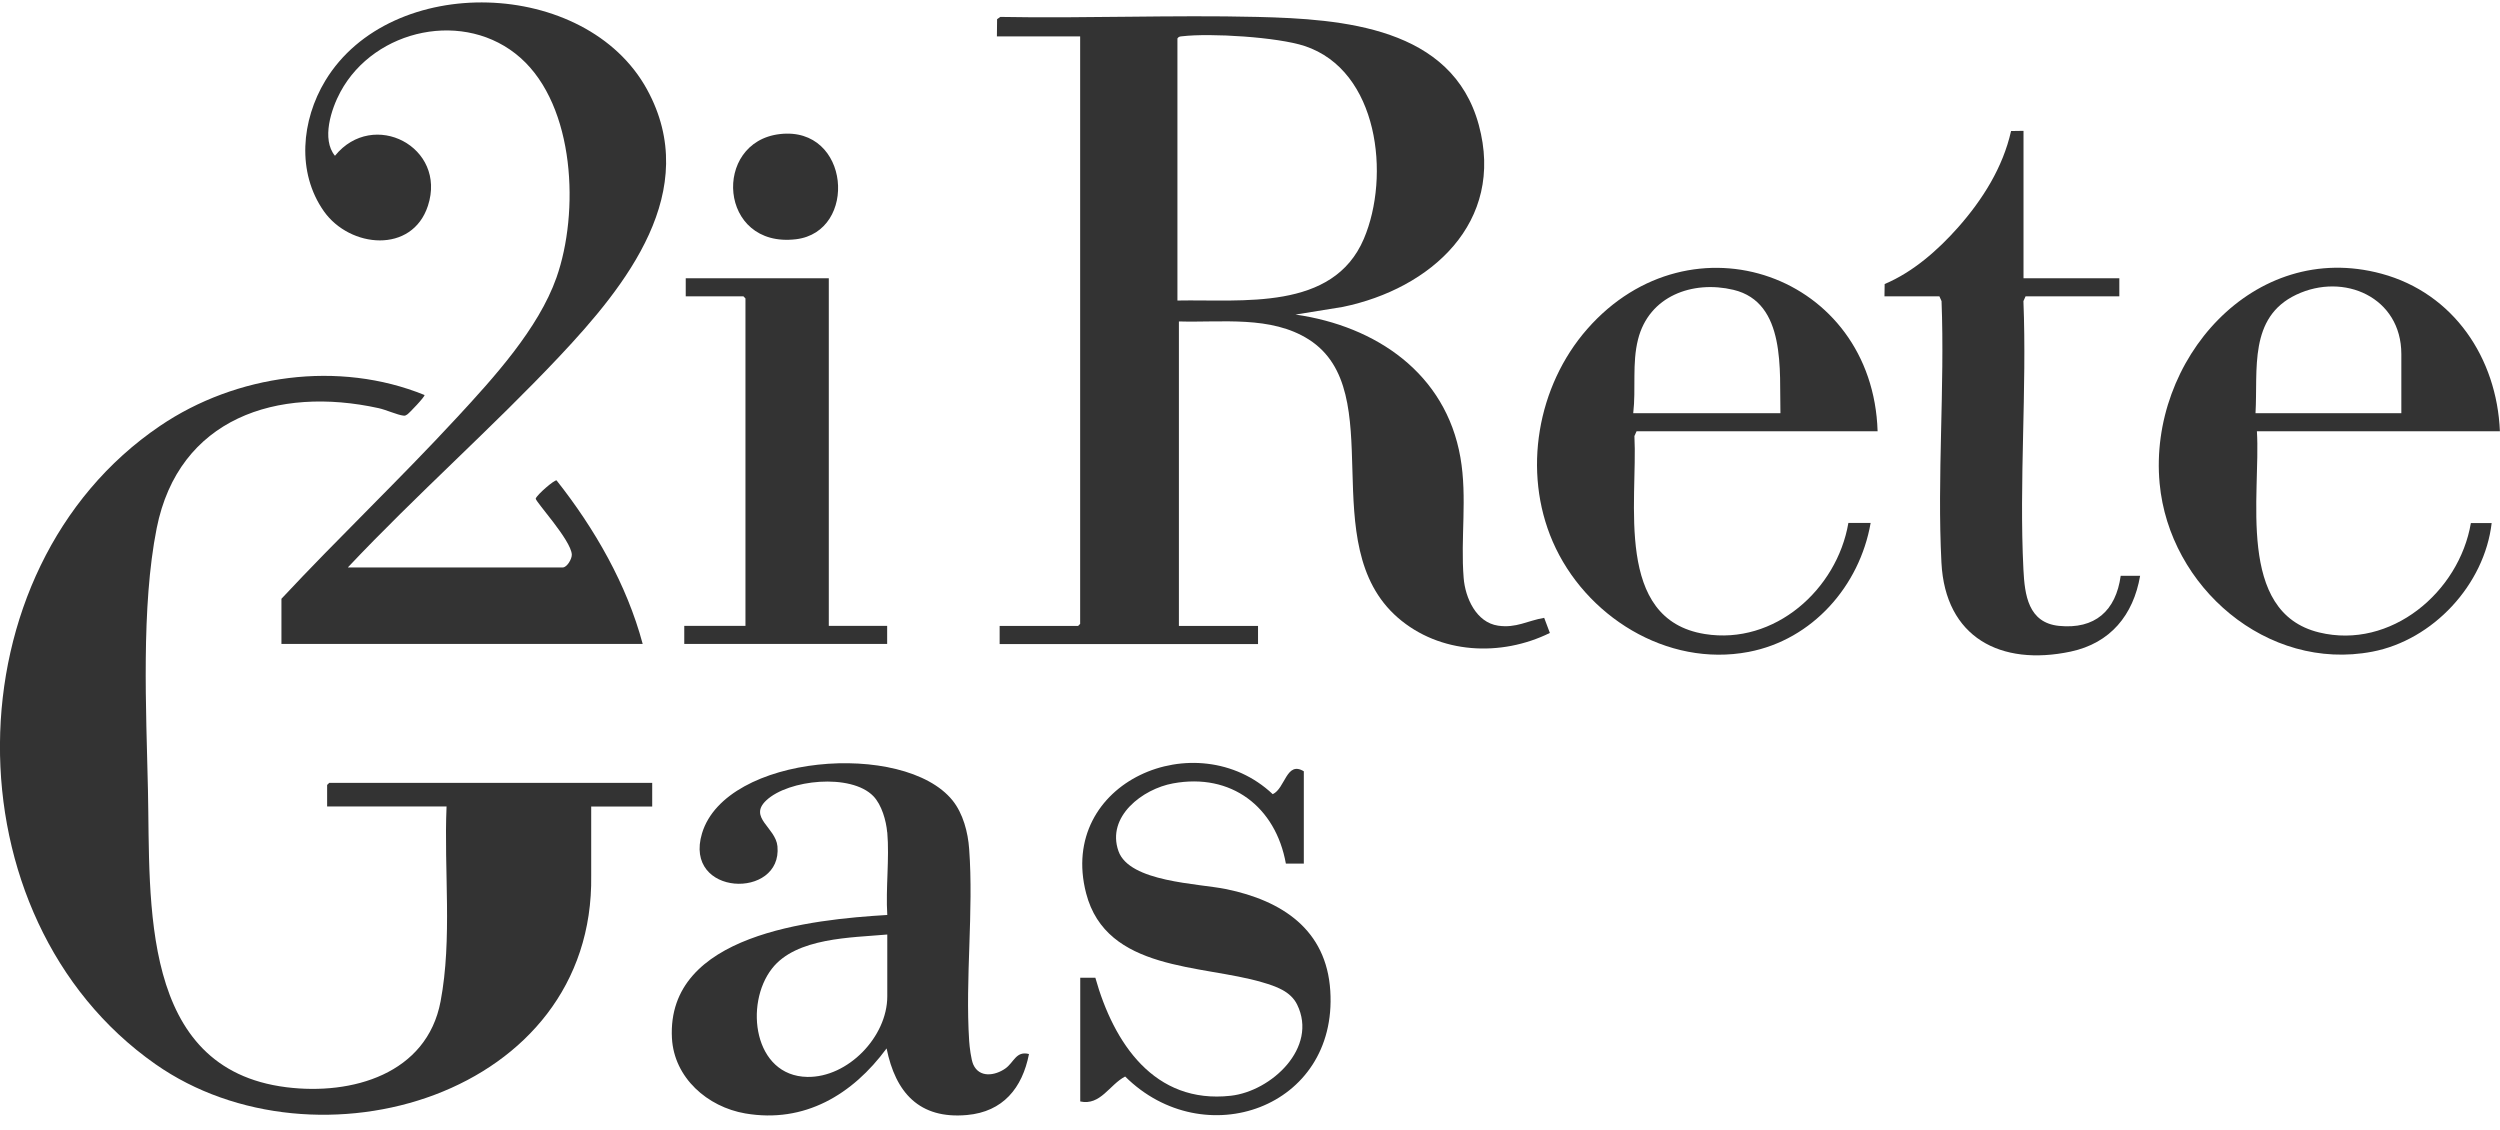
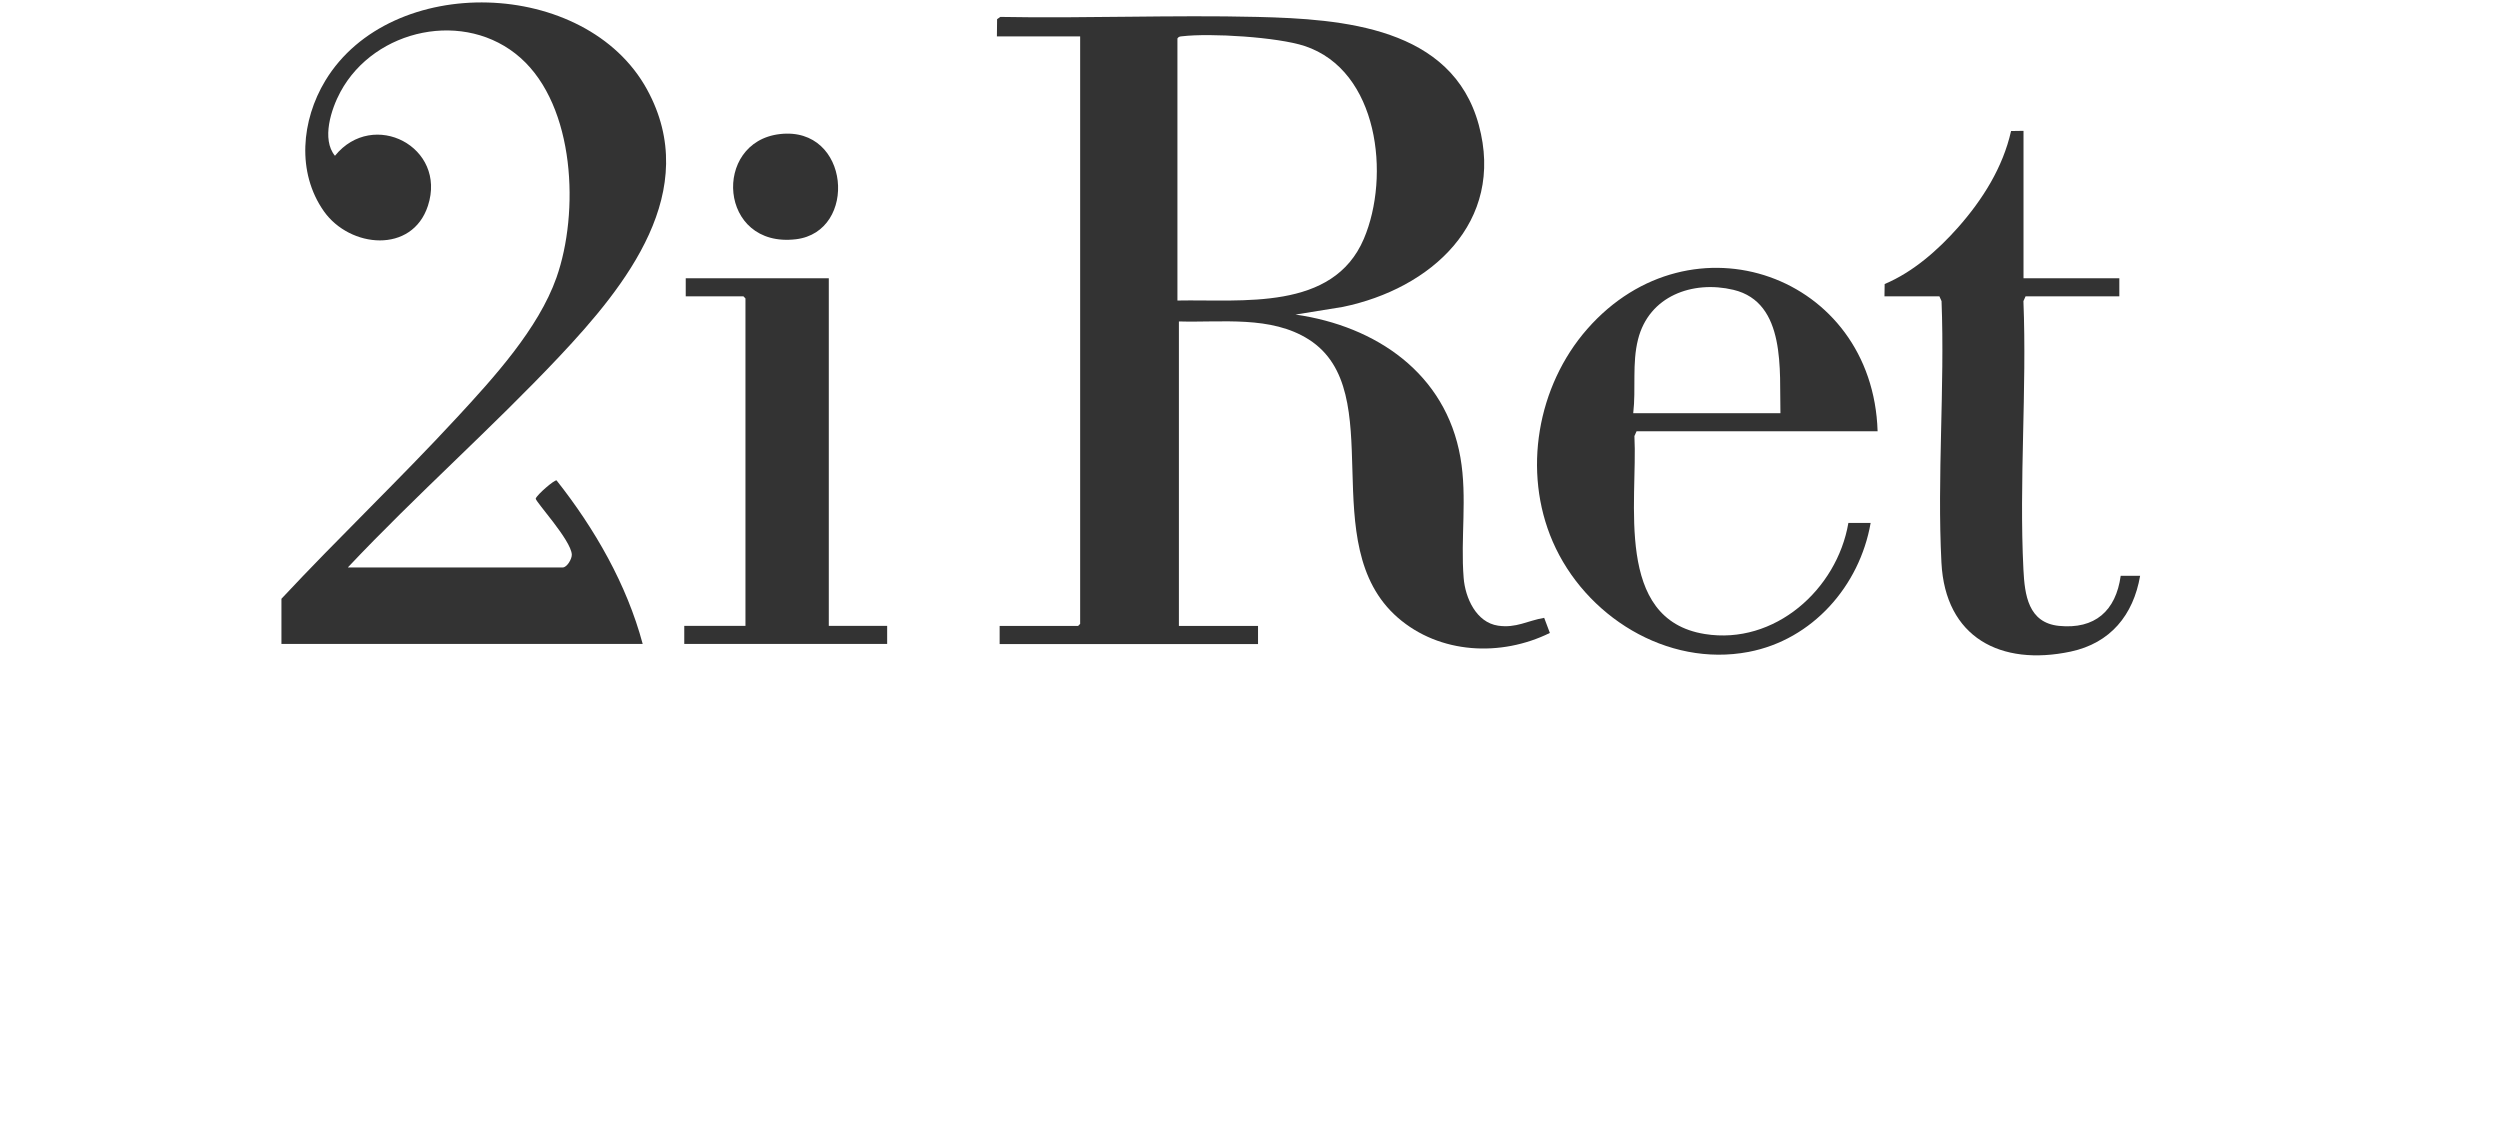
<svg xmlns="http://www.w3.org/2000/svg" width="146" height="66" viewBox="0 0 146 66" fill="none">
  <g id="21 rete e bgas" clip-path="url(#clip0_1087_986)">
    <path id="Vector" d="M58.219 2.124L58.23 1.12L58.419 0.988C63.419 1.08 68.435 0.868 73.429 0.988C78.423 1.109 84.808 1.585 86.36 7.291C87.912 12.997 83.548 16.868 78.417 17.924L75.657 18.371C80.359 19.042 84.436 21.806 85.289 26.721C85.696 29.061 85.289 31.441 85.478 33.758C85.57 34.91 86.206 36.35 87.489 36.539C88.542 36.694 89.207 36.247 90.18 36.081L90.512 36.964C87.66 38.369 84.081 38.202 81.63 36.069C76.716 31.785 81.212 22.873 76.436 19.828C74.225 18.417 71.344 18.847 68.848 18.772V36.556H73.469V37.612H58.379V36.556H62.96L63.081 36.436V2.124H58.213H58.219ZM68.762 17.551C72.536 17.476 77.844 18.182 79.648 13.949C81.206 10.296 80.513 4.114 76.189 2.686C74.609 2.164 70.697 1.923 69.042 2.118C68.922 2.13 68.836 2.13 68.762 2.244V17.551Z" fill="#333333" />
-     <path id="Vector_2" d="M34.526 47.109V51.129C34.721 63.998 18.463 68.73 9.076 62.146C-3.128 53.589 -3.019 33.248 9.351 24.869C13.784 21.864 19.786 21.032 24.791 23.068C24.848 23.137 23.892 24.14 23.777 24.209C23.686 24.261 23.674 24.284 23.554 24.272C23.227 24.238 22.534 23.928 22.111 23.836C16.195 22.535 10.434 24.416 9.151 30.845C8.235 35.45 8.538 41.443 8.641 46.163C8.784 52.689 8.126 62.416 16.722 63.494C20.553 63.975 24.928 62.725 25.73 58.481C26.423 54.817 25.919 50.819 26.079 47.097H19.104V45.841L19.224 45.721H38.089V47.103H34.521L34.526 47.109Z" fill="#333333" />
    <path id="Vector_3" d="M20.33 33.139H32.866C33.106 33.139 33.41 32.645 33.393 32.376C33.335 31.527 31.285 29.313 31.285 29.118C31.36 28.889 32.391 28 32.505 28.057C34.727 30.868 36.605 34.131 37.533 37.606H16.436V34.968C19.791 31.378 23.365 27.977 26.698 24.37C28.828 22.064 31.446 19.197 32.499 16.209C33.834 12.418 33.599 6.213 30.392 3.374C27.185 0.535 21.887 1.659 19.883 5.364C19.339 6.368 18.766 8.134 19.562 9.098C21.796 6.345 26.114 8.582 24.991 12.017C24.075 14.827 20.439 14.494 18.915 12.338C17.312 10.061 17.604 7.022 18.995 4.716C22.832 -1.632 34.217 -1.288 37.785 5.221C41.027 11.139 36.56 16.685 32.66 20.826C28.76 24.966 24.304 28.906 20.324 33.127L20.33 33.139Z" fill="#333333" />
-     <path id="Vector_4" d="M51.812 48.611C51.754 47.929 51.491 47 51.004 46.495C49.704 45.153 46.05 45.52 44.751 46.742C43.685 47.745 45.294 48.319 45.403 49.42C45.701 52.546 39.883 52.362 40.999 48.663C42.397 44.041 52.797 43.243 55.626 46.742C56.244 47.51 56.531 48.606 56.599 49.581C56.868 53.205 56.364 57.151 56.599 60.787C56.622 61.131 56.708 61.871 56.84 62.169C57.195 62.96 58.105 62.823 58.707 62.404C59.222 62.043 59.331 61.36 60.093 61.555C59.703 63.545 58.575 64.927 56.473 65.117C53.684 65.369 52.298 63.803 51.777 61.228C49.79 63.924 46.984 65.616 43.525 65.025C41.32 64.646 39.367 62.949 39.241 60.626C38.92 54.541 47.431 53.698 51.817 53.434C51.72 51.869 51.949 50.148 51.817 48.606L51.812 48.611ZM51.812 54.576C49.721 54.765 46.497 54.748 45.083 56.566C43.462 58.642 44.017 62.84 47.15 62.892C49.515 62.932 51.817 60.552 51.817 58.189V54.576H51.812Z" fill="#333333" />
-     <path id="Vector_5" d="M145.999 25.184H131.803C132.037 28.831 130.56 35.754 135.439 36.935C139.62 37.95 143.617 34.578 144.299 30.546H145.513C145.095 34.142 142.094 37.382 138.537 38.059C132.398 39.229 126.683 34.28 126.122 28.229C125.457 21.072 131.602 13.961 139.081 15.985C143.296 17.127 145.816 20.912 145.994 25.184H145.999ZM140.238 24.129V20.676C140.238 17.362 136.888 15.888 134.099 17.212C131.31 18.537 131.866 21.577 131.722 24.129H140.238Z" fill="#333333" />
    <path id="Vector_6" d="M109.652 25.184H95.576L95.45 25.465C95.65 29.273 94.247 36.178 99.561 37.027C103.633 37.681 107.281 34.429 107.945 30.541H109.245C108.604 34.217 105.849 37.359 102.121 38.071C97.334 38.983 92.563 35.972 90.679 31.63C88.904 27.535 89.774 22.546 92.695 19.214C98.771 12.292 109.371 16.048 109.652 25.184ZM103.977 24.129C103.914 21.674 104.332 17.666 101.234 16.926C98.846 16.358 96.297 17.287 95.661 19.822C95.306 21.227 95.547 22.695 95.381 24.129H103.982H103.977Z" fill="#333333" />
    <path id="Vector_7" d="M118.173 7.641V16.249H123.769V17.304H118.294L118.168 17.585C118.374 22.758 117.91 28.115 118.168 33.265C118.242 34.744 118.448 36.367 120.241 36.551C122.343 36.763 123.568 35.673 123.849 33.626H124.983C124.587 35.926 123.242 37.56 120.928 38.053C116.839 38.919 113.603 37.233 113.38 32.858C113.122 27.851 113.58 22.615 113.386 17.585L113.26 17.304H110.053L110.064 16.587C111.714 15.893 113.168 14.615 114.348 13.284C115.774 11.672 116.971 9.78 117.446 7.652L118.168 7.641H118.173Z" fill="#333333" />
-     <path id="Vector_8" d="M76.149 50.435H75.095C74.499 47.114 71.9 45.124 68.504 45.75C66.734 46.071 64.603 47.682 65.319 49.707C65.961 51.519 69.97 51.588 71.619 51.926C74.86 52.597 77.466 54.278 77.689 57.868C78.125 64.721 70.313 67.439 65.709 62.868C64.793 63.344 64.266 64.583 63.086 64.325V57.099H63.968C65.039 60.919 67.41 64.491 71.877 63.992C74.242 63.729 76.985 61.188 75.754 58.67C75.37 57.885 74.505 57.598 73.726 57.369C70.193 56.319 64.615 56.743 63.429 52.167C61.746 45.658 69.889 42.194 74.328 46.38C75.061 46.042 75.124 44.419 76.143 45.044V50.447L76.149 50.435Z" fill="#333333" />
    <path id="Vector_9" d="M48.402 16.249V36.551H51.81V37.606H39.961V36.551H43.535V17.43L43.414 17.304H40.047V16.249H48.402Z" fill="#333333" />
-     <path id="Vector_10" d="M45.545 7.83C49.662 7.354 50.12 13.536 46.484 13.972C41.96 14.511 41.582 8.289 45.545 7.83Z" fill="#333333" />
+     <path id="Vector_10" d="M45.545 7.83C49.662 7.354 50.12 13.536 46.484 13.972C41.96 14.511 41.582 8.289 45.545 7.83" fill="#333333" />
  </g>
  <defs>
    <clipPath id="clip0_1087_986">
      <rect width="146" height="65" fill="white" transform="translate(0 0.151)" />
    </clipPath>
  </defs>
</svg>